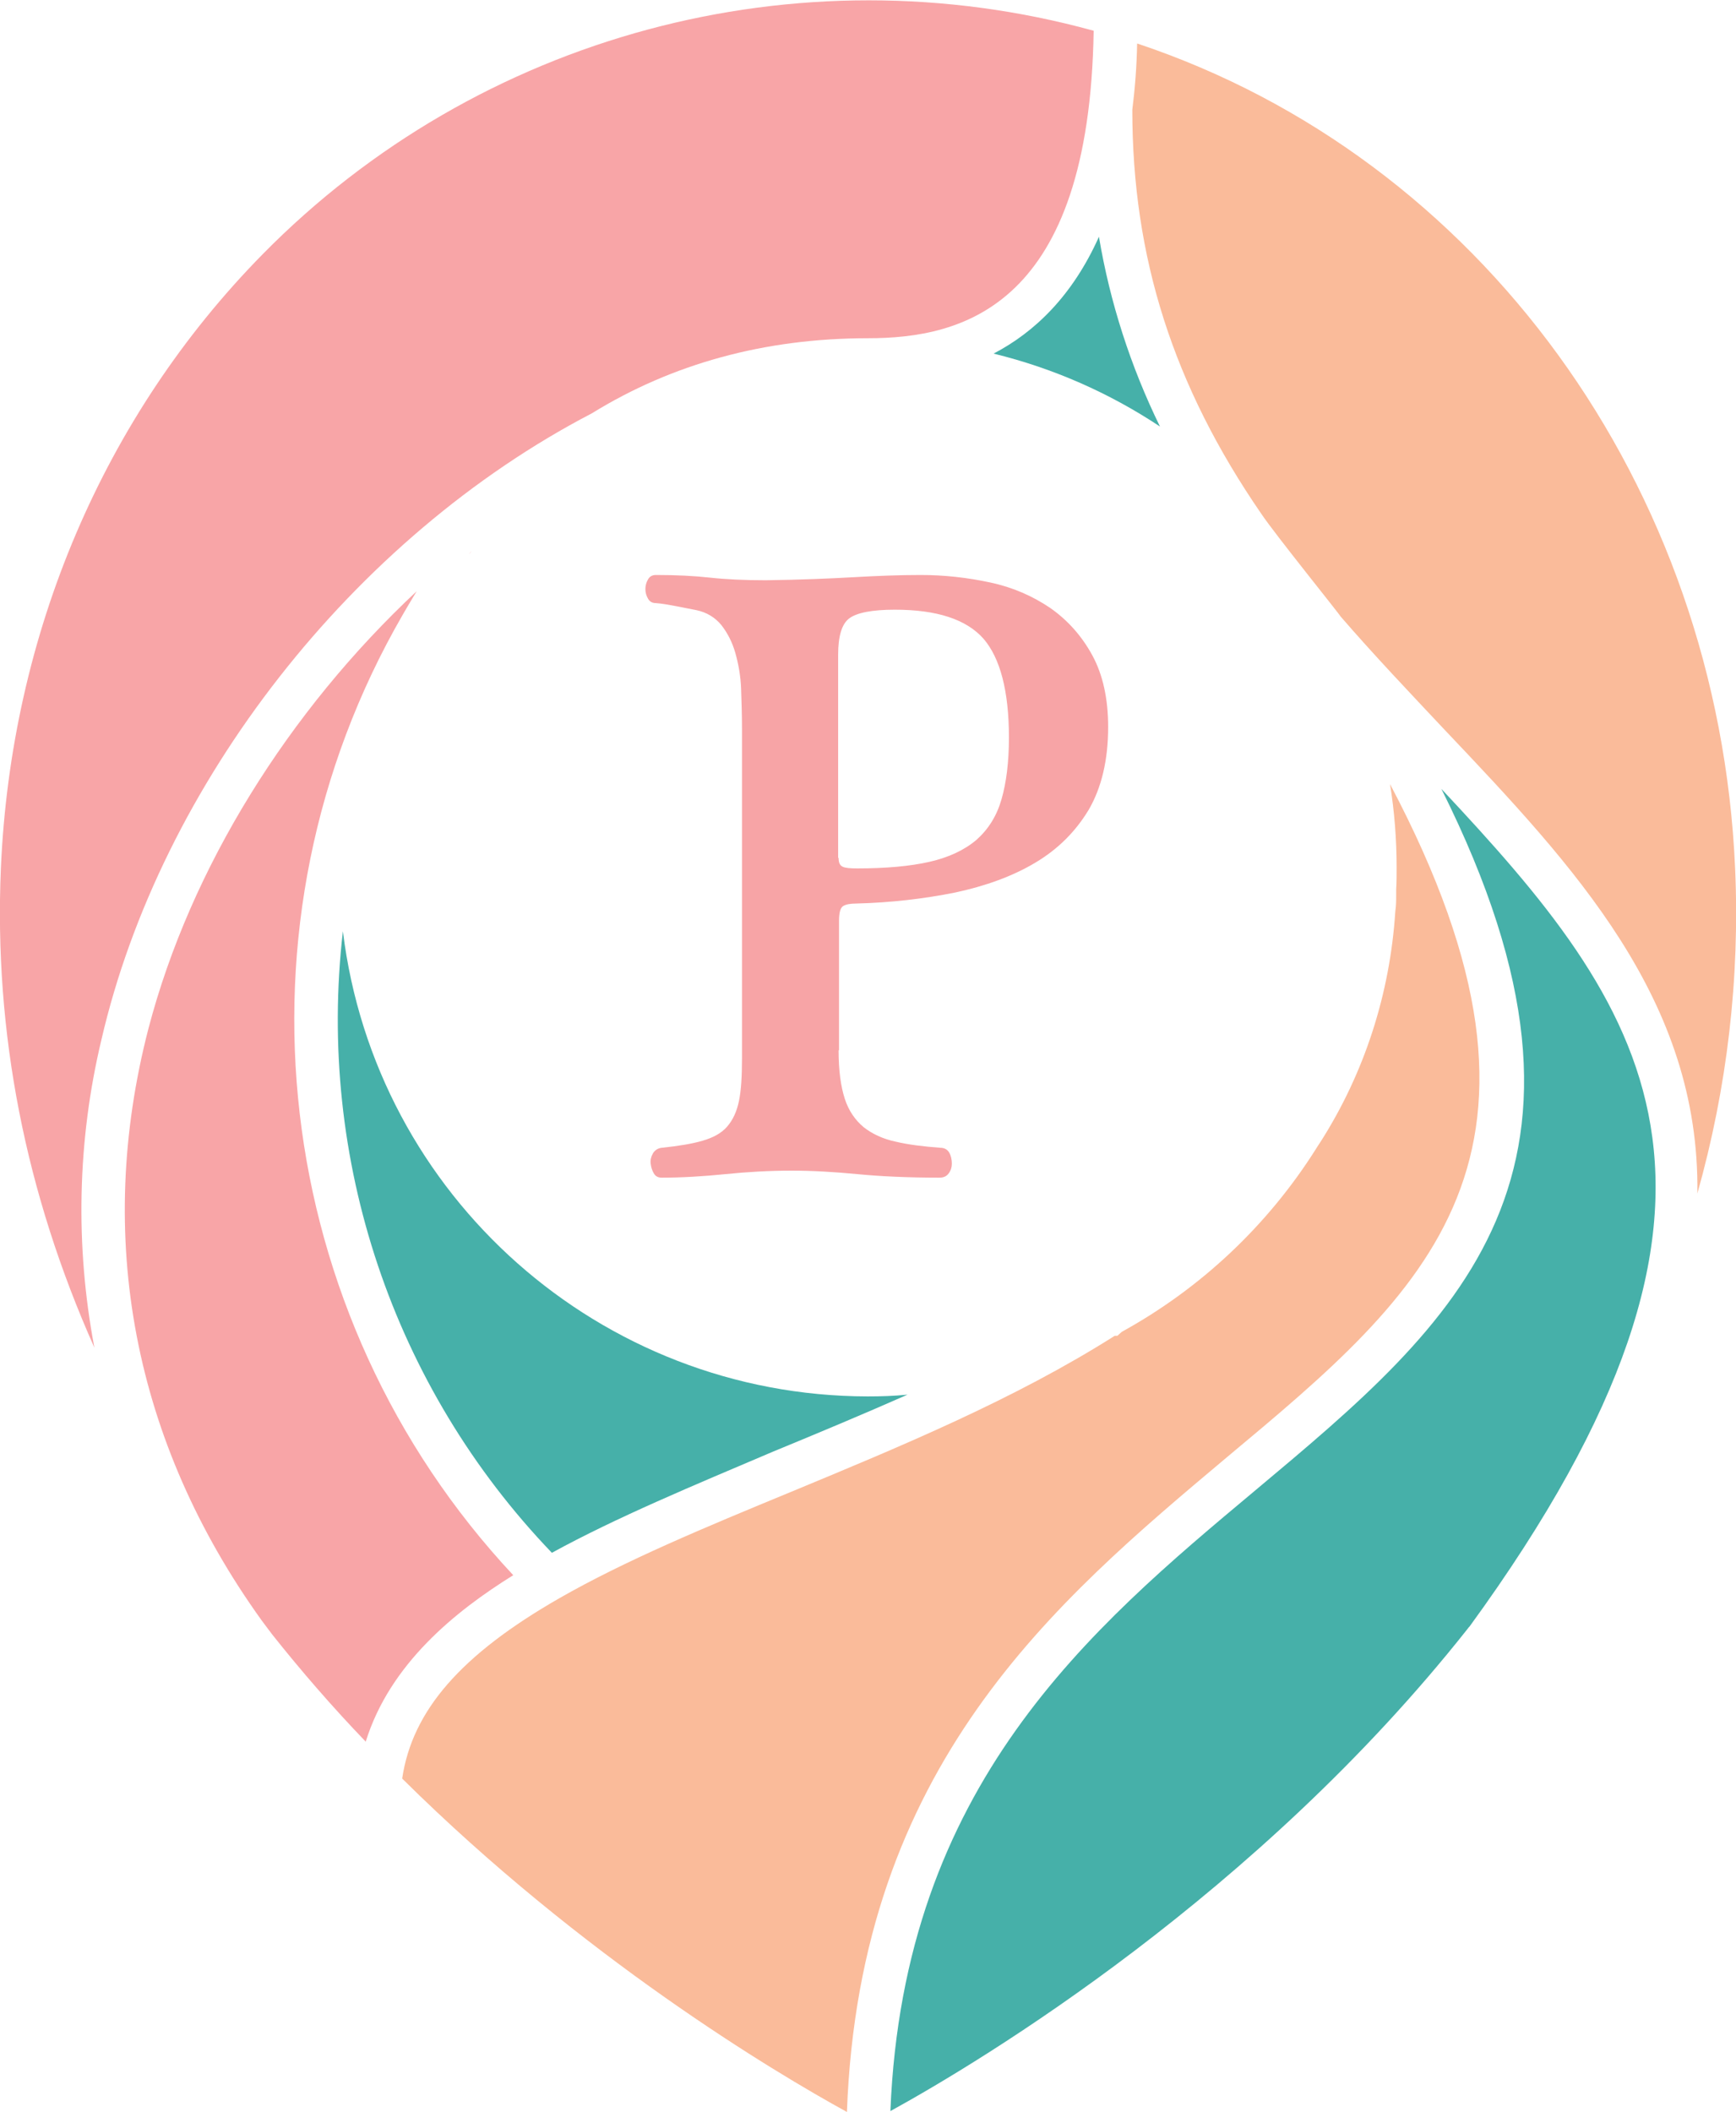
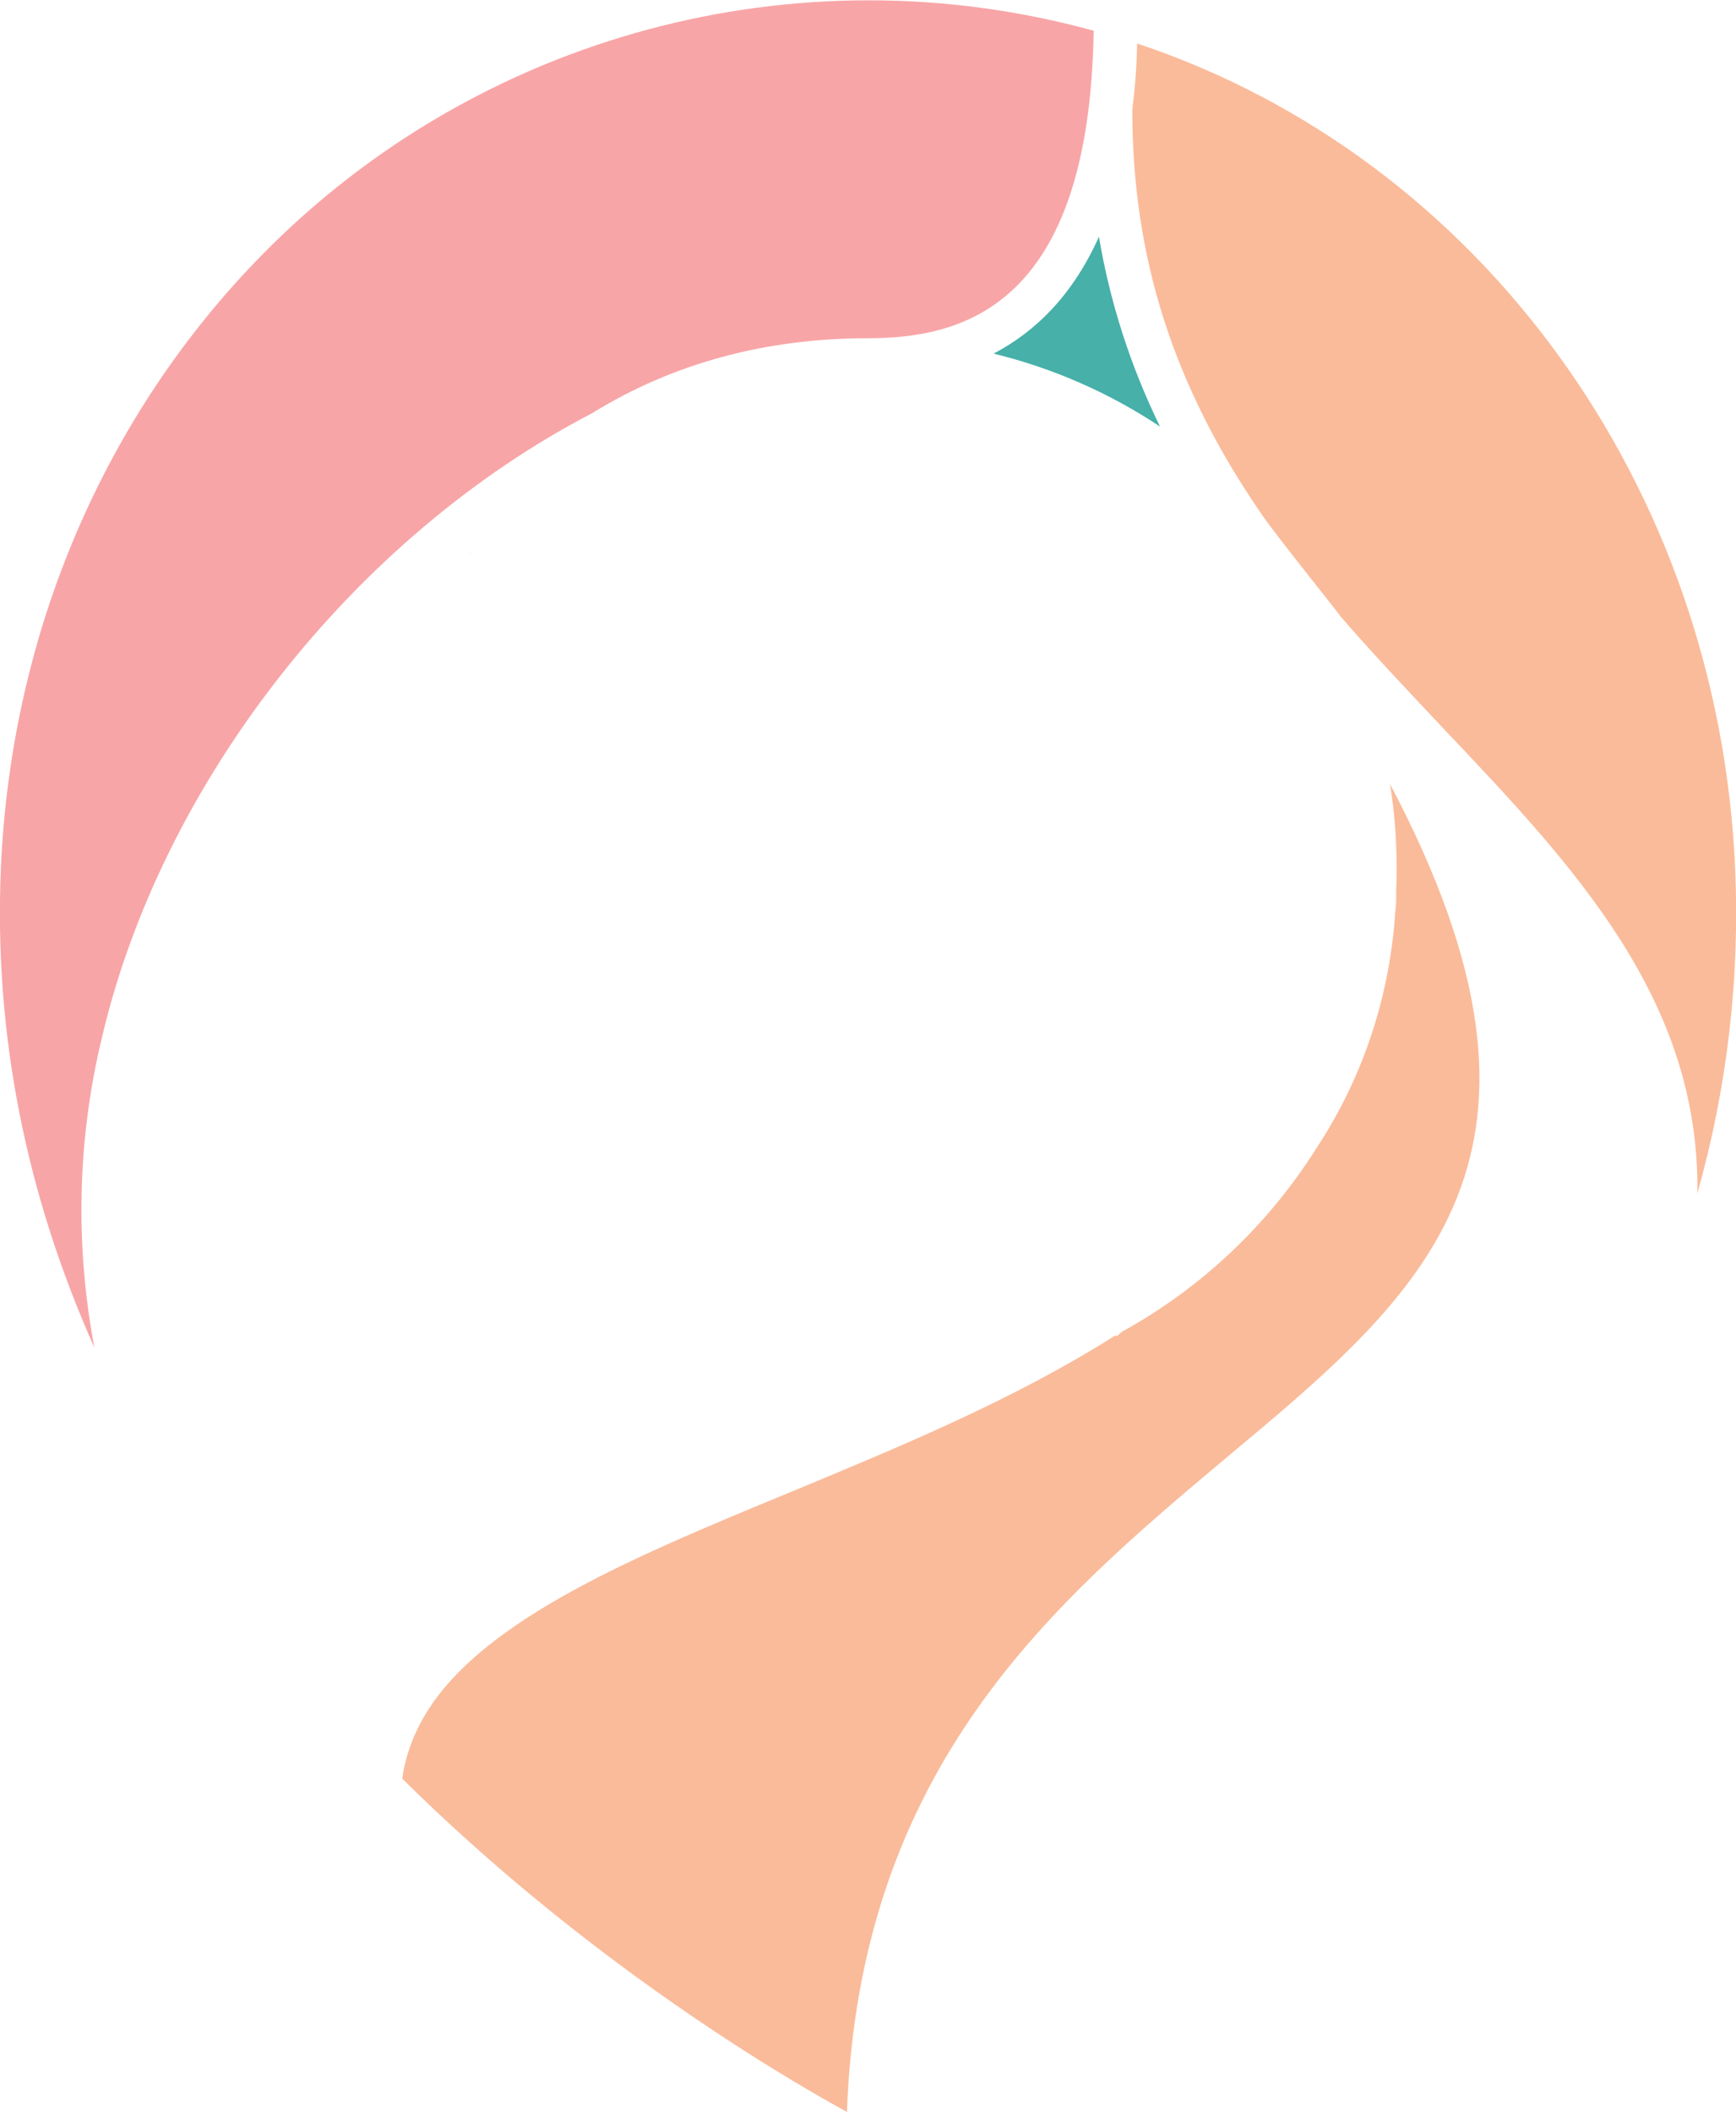
<svg xmlns="http://www.w3.org/2000/svg" version="1.1" id="Layer_1" x="0px" y="0px" viewBox="0 0 395.4 480.8" style="enable-background:new 0 0 395.4 480.8;" xml:space="preserve">
  <style type="text/css">
	.st0{fill:#FABB9A;}
	.st1{fill:#46B0A9;}
	.st2{fill:#F8A5A7;}
	.st3{enable-background:new    ;}
	.st4{fill:#F7A4A6;}
</style>
  <g id="Layer_2_1_">
    <g id="_2">
      <path class="st0" d="M287.3,117c-20.1-29.2-29.4-58.4-29.4-92c0.6-4.8,1-9.8,1.1-15.1c78,26,132.4,100.6,136.2,187.8    c1.1,25-1.8,49.9-8.6,74c0.6-44.1-28-74.4-57.7-105.7c-7.8-8.3-15.9-16.8-23.6-25.7C305.4,140.2,290.3,121.5,287.3,117z" />
-       <path class="st1" d="M202.8,480.6c3-74.2,45.4-109.8,83.1-141.3c45.9-38.4,86.2-72.1,42.4-159.7c46.2,49.3,78.7,91.5,6.4,190.7    l-0.2,0.2l-0.3,0.4C286.4,431.3,223.9,469,202.8,480.6z" />
      <path class="st0" d="M192.9,480.8c-16.6-9.1-60.1-35.1-101.3-75.9c2.3-15.5,13.4-28.2,35.7-41c15-8.6,33.3-16.2,52.7-24.2    c25.1-10.4,51-21.1,73.9-35.6h0.6l1-0.9c18-9.9,33.2-24.2,44.2-41.6c0.3-0.5,0.7-1.1,1.1-1.7c10-15.7,15.8-33.7,17-52.4    c0.2-1.3,0.2-2.6,0.2-3.8c0-0.4,0-0.8,0-1.3c0.1-1.4,0.1-3.2,0.1-5c0-6.3-0.5-12.7-1.5-18.9c44.8,84.8,8.1,115.5-37.1,153.2    C240.2,364.7,195.8,401.9,192.9,480.8z" />
-       <path class="st2" d="M59.6,368.9c-29.2-40.6-38.1-87.2-25.8-134.7c9.6-36.7,32-72.4,61.1-99.6c-0.5,0.8-1,1.7-1.5,2.5    s-1.1,1.9-1.7,2.9C51,210.4,61.5,299.4,116.9,358.6c-13.2,8.2-28.1,20.2-33.6,37.9c-7.6-7.9-14.7-16.1-21.3-24.4L59.6,368.9z" />
      <path class="st2" d="M107.6,125.2c-0.3,0.3-0.6,0.7-0.8,1C107.1,125.9,107.3,125.5,107.6,125.2z" />
      <path class="st2" d="M21.5,306.8C5.8,271.6-1.4,235.1,0.2,197.7c2.3-53.4,23.4-103,59.6-139.8c49.2-50,121.7-69.5,189.3-50.9    C248.1,69.7,219.4,77,197.7,77c-23.5,0-44.6,5.8-62.9,17.1c-54.4,28.3-98.2,84.3-111.7,142.6C17.6,259.7,17.1,283.6,21.5,306.8z" />
      <path class="st1" d="M264.2,97.1c-11.6-7.7-24.4-13.3-37.9-16.6c9.4-4.9,18-13.2,24-26.6C252.8,68.8,257.5,83.4,264.2,97.1z" />
-       <path class="st1" d="M125.7,353.5C89.5,315.8,72.1,263.9,78.1,212c7.4,60.4,58.7,105.8,119.5,105.9c3.1,0,6.1-0.1,9.1-0.4    c-10.2,4.5-20.5,8.8-30.7,13C157.9,338.2,140.5,345.4,125.7,353.5z" />
      <g class="st3">
-         <path class="st4" d="M191,239.1c0,4.6,0.5,8.2,1.4,11c0.9,2.8,2.4,4.9,4.3,6.5c1.9,1.5,4.4,2.7,7.3,3.3c2.9,0.7,6.3,1.1,10.2,1.4     c0.9,0,1.6,0.4,2,1.1c0.4,0.7,0.6,1.6,0.6,2.5c0,0.8-0.2,1.5-0.7,2.2c-0.5,0.7-1.2,1-2.1,1c-7.3,0-13.5-0.3-18.7-0.8     c-5.2-0.5-10.2-0.8-15-0.8c-5.1,0-10.2,0.3-15.1,0.8c-5,0.5-9.8,0.8-14.5,0.8c-0.8,0-1.4-0.3-1.8-1c-0.4-0.7-0.6-1.4-0.7-2.2     c-0.1-0.8,0.1-1.6,0.5-2.3c0.4-0.7,1.1-1.2,2-1.3c3.8-0.4,6.9-0.9,9.3-1.6c2.4-0.7,4.3-1.7,5.6-3.2c1.3-1.5,2.2-3.4,2.7-5.8     c0.5-2.4,0.7-5.6,0.7-9.7v-75.2c0-3-0.1-5.9-0.2-8.9c-0.1-3-0.6-5.7-1.3-8.2c-0.7-2.5-1.8-4.6-3.2-6.4c-1.4-1.7-3.3-2.9-5.7-3.4     c-1.5-0.3-3-0.6-4.6-0.9c-1.6-0.3-3.2-0.6-4.6-0.7c-0.8,0-1.4-0.3-1.8-1c-0.4-0.7-0.6-1.4-0.6-2.2s0.2-1.5,0.6-2.2     c0.4-0.7,1-1,1.8-1c4.6,0,8.7,0.2,12.3,0.6s7.9,0.6,12.7,0.6c8.1-0.1,14.8-0.4,20.1-0.7c5.3-0.3,10.4-0.5,15.2-0.5     c5.4,0,10.7,0.6,15.8,1.7c5.2,1.1,9.7,3.1,13.7,5.8c4,2.8,7.2,6.4,9.6,10.8c2.4,4.4,3.6,9.9,3.6,16.3c0,7.5-1.5,13.8-4.4,18.8     c-3,5-7,9-12.2,12.1c-5.2,3.1-11.3,5.3-18.3,6.8c-7,1.4-14.5,2.3-22.6,2.5c-1.3,0-2.3,0.2-2.9,0.6s-0.9,1.5-0.9,3.4V239.1z      M191,195.3c0,1.1,0.3,1.7,0.9,2c0.6,0.3,1.7,0.4,3.3,0.4c6.6,0,12.1-0.5,16.5-1.5c4.4-1,8-2.7,10.7-5c2.7-2.4,4.6-5.4,5.7-9.2     c1.1-3.8,1.7-8.5,1.7-14.1c0-10.6-2-18.1-5.8-22.5c-3.9-4.4-10.6-6.6-20.2-6.6c-5.2,0-8.7,0.7-10.4,2c-1.7,1.3-2.5,4.1-2.5,8.3     V195.3z" />
-       </g>
+         </g>
    </g>
  </g>
</svg>